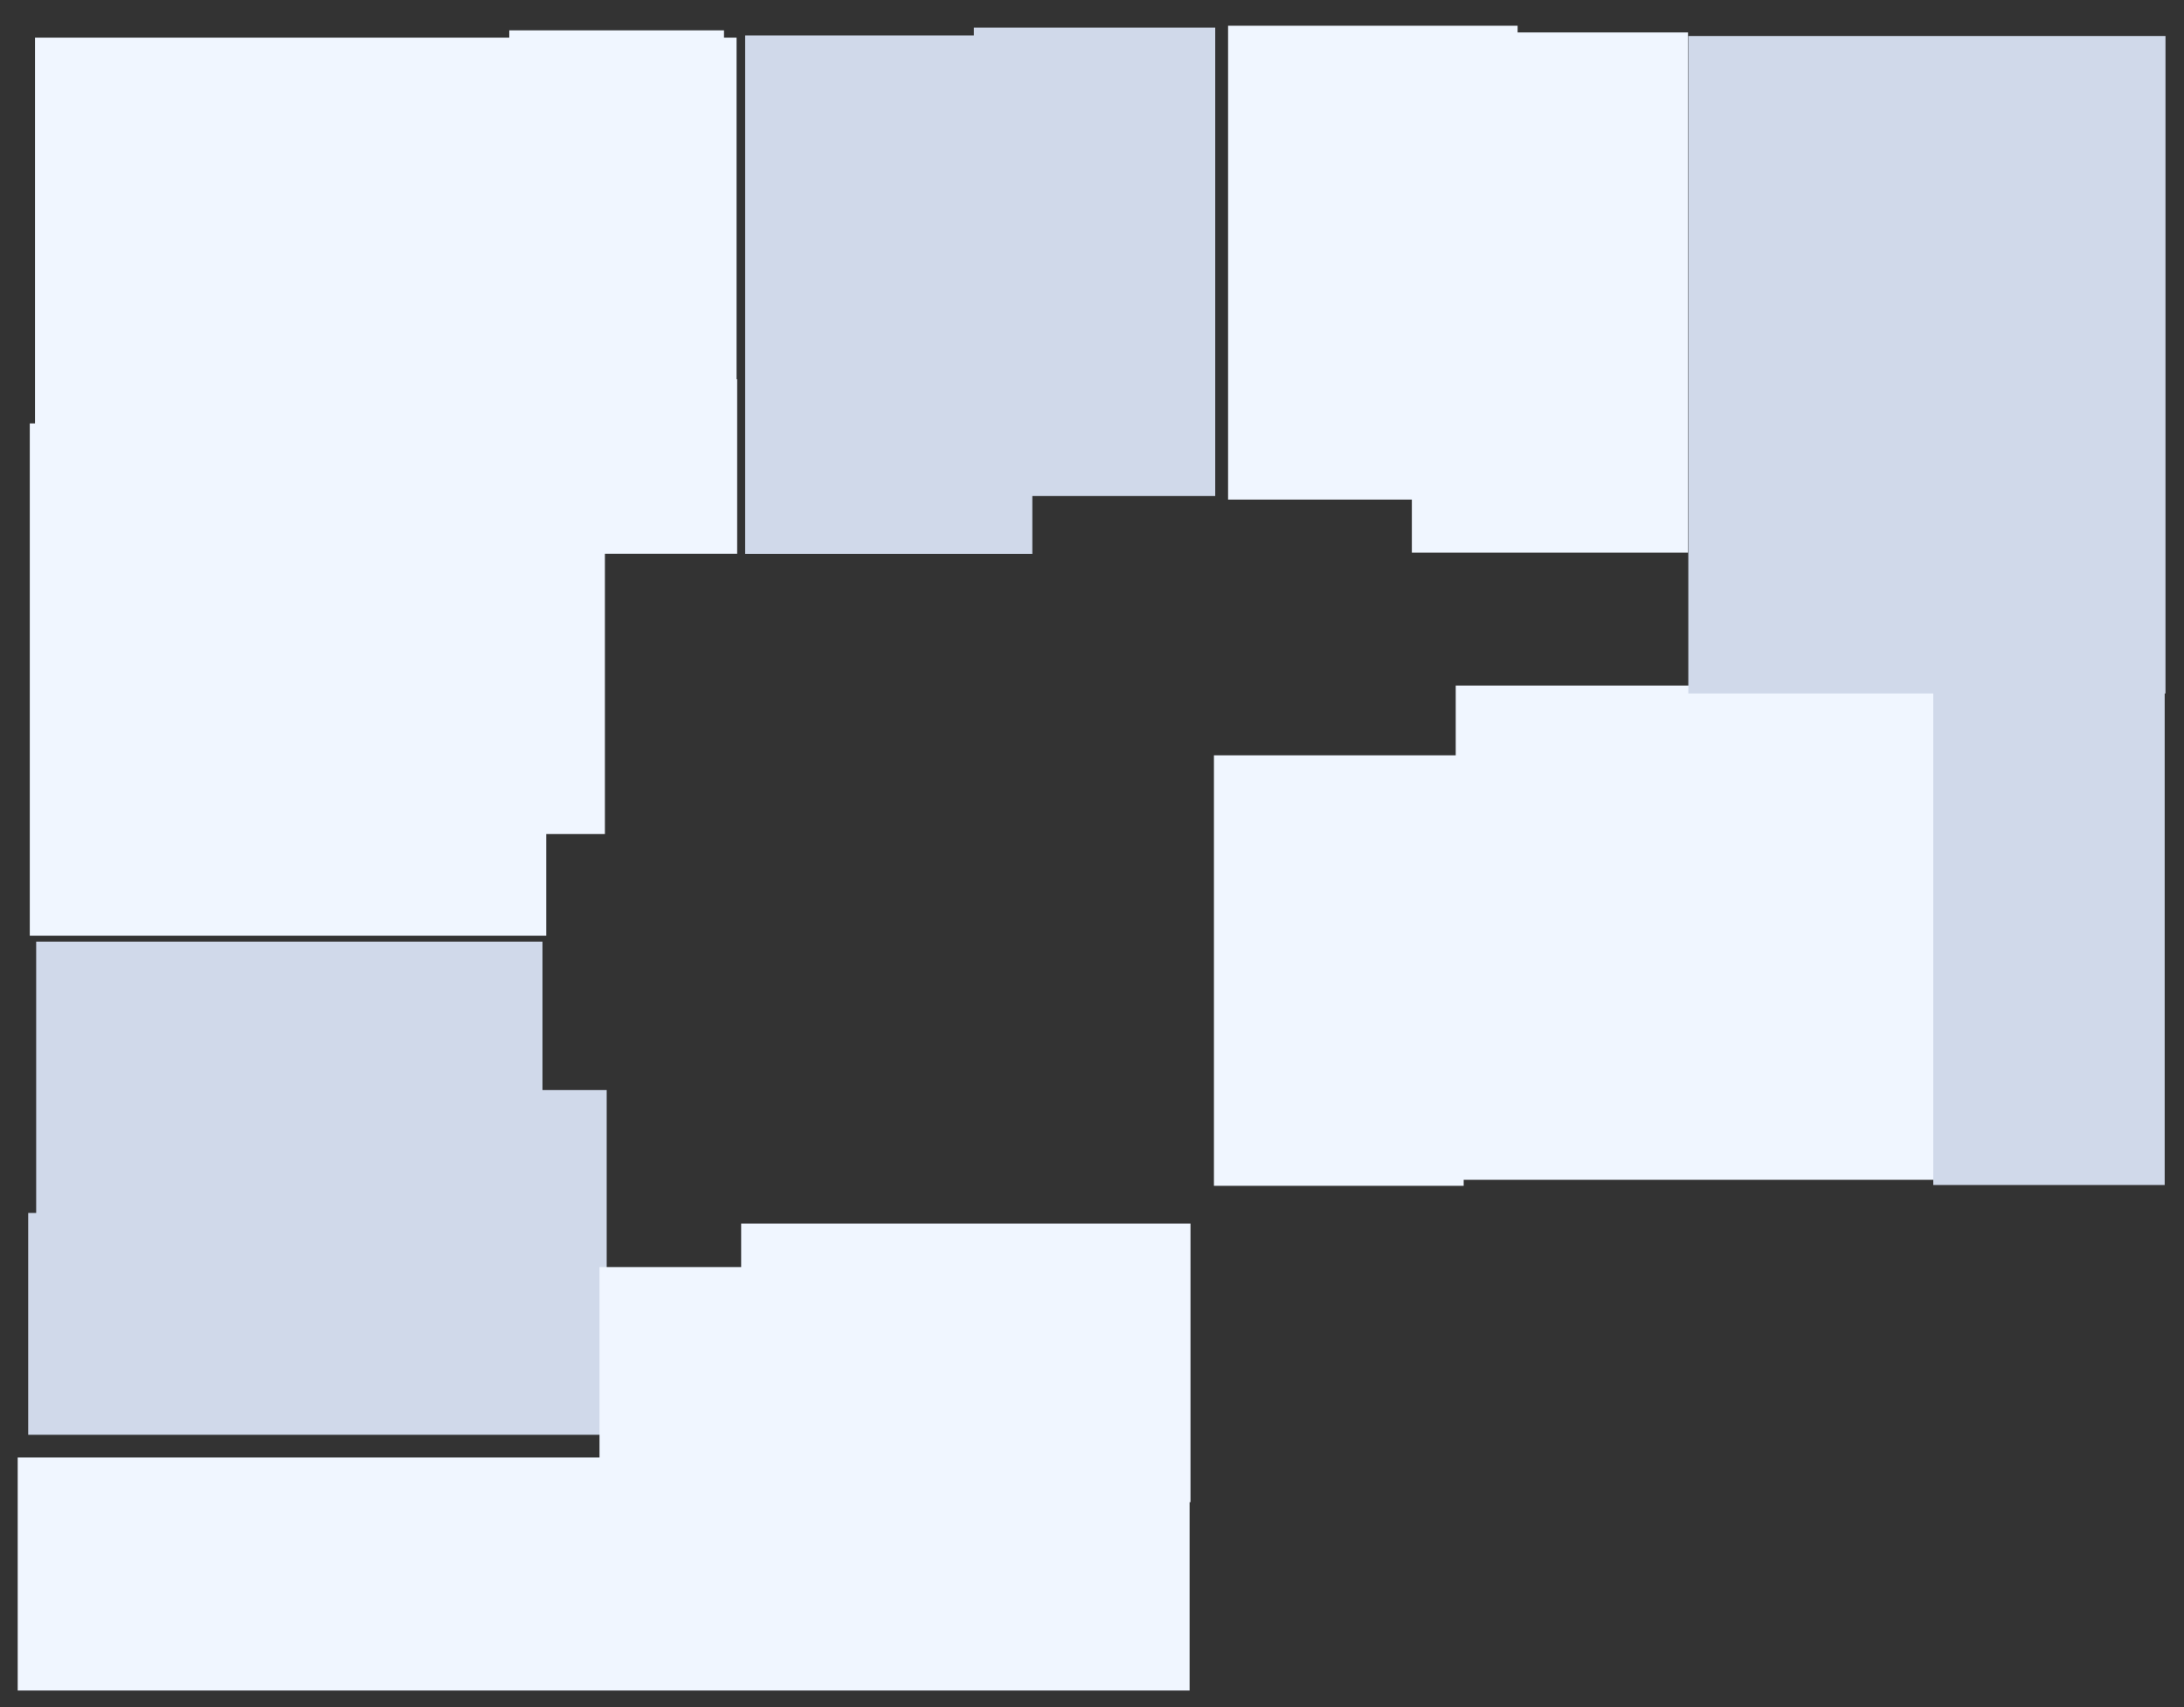
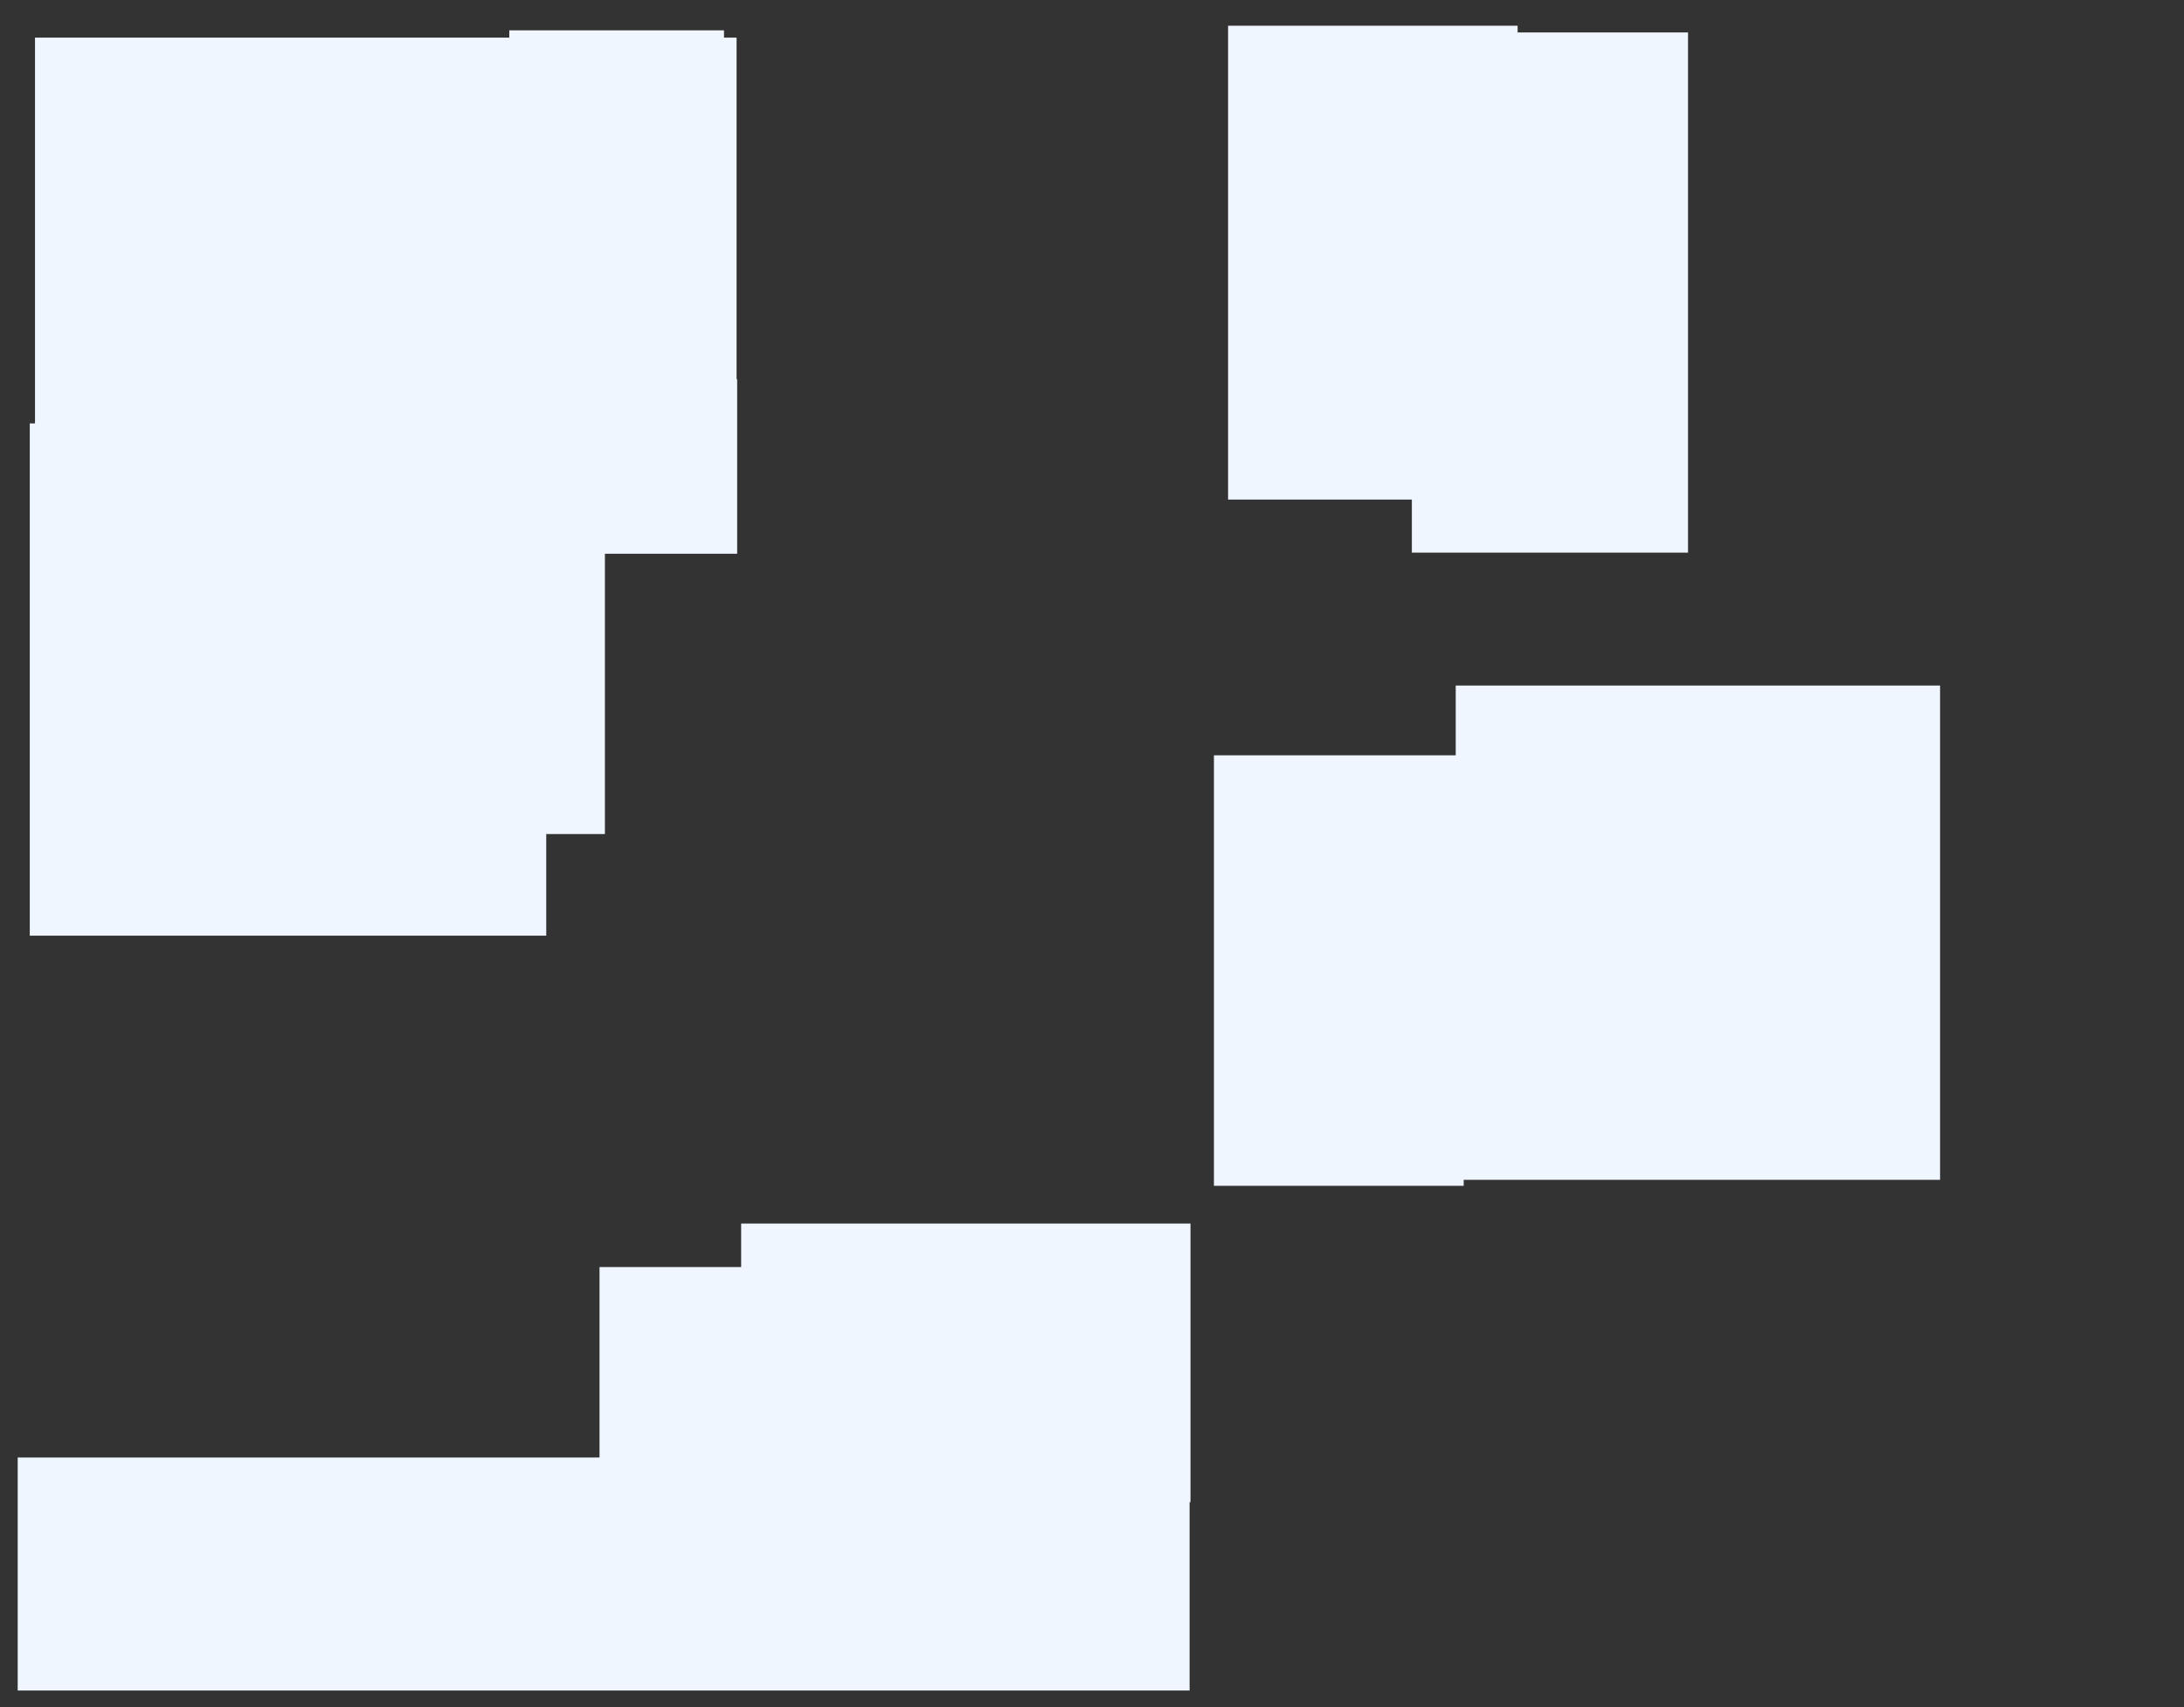
<svg xmlns="http://www.w3.org/2000/svg" width="806" height="630" fill="none">
  <rect width="100%" height="100%" fill="#333333" stroke="none" />
  <path fill="#F0F6FF" d="M272.05 139.97h-.22V13.88h-4.64V11.2h-79.24v2.68H12.92v142.37h-1.93v189.06h190.6v-37.5h21.65V204.36h48.81zM560.07 11.98V9.49H453.22v174.88h67.82v19.59h101.92V11.98zM715.98 252.99H537.23v25.76H448v158.87h92.17v-2.2h175.81z" />
-   <path fill="#D0D9EA" d="M200.2 402.29v-54.78H13.35v100.13h-2.94v81.86H223.9V402.29zM799.17 13.28h-176.1v242.65h90.4v181.4h85.4v-181.4h.3zM448.48 10.19h-89.06v2.87H275V204.4h105.98v-21.35h67.5z" />
  <path fill="#F0F6FF" d="M439.35 451.55H273.52v16.05h-52.27v70.29H6.53v85.99h432.49v-69.5h.33z" />
</svg>